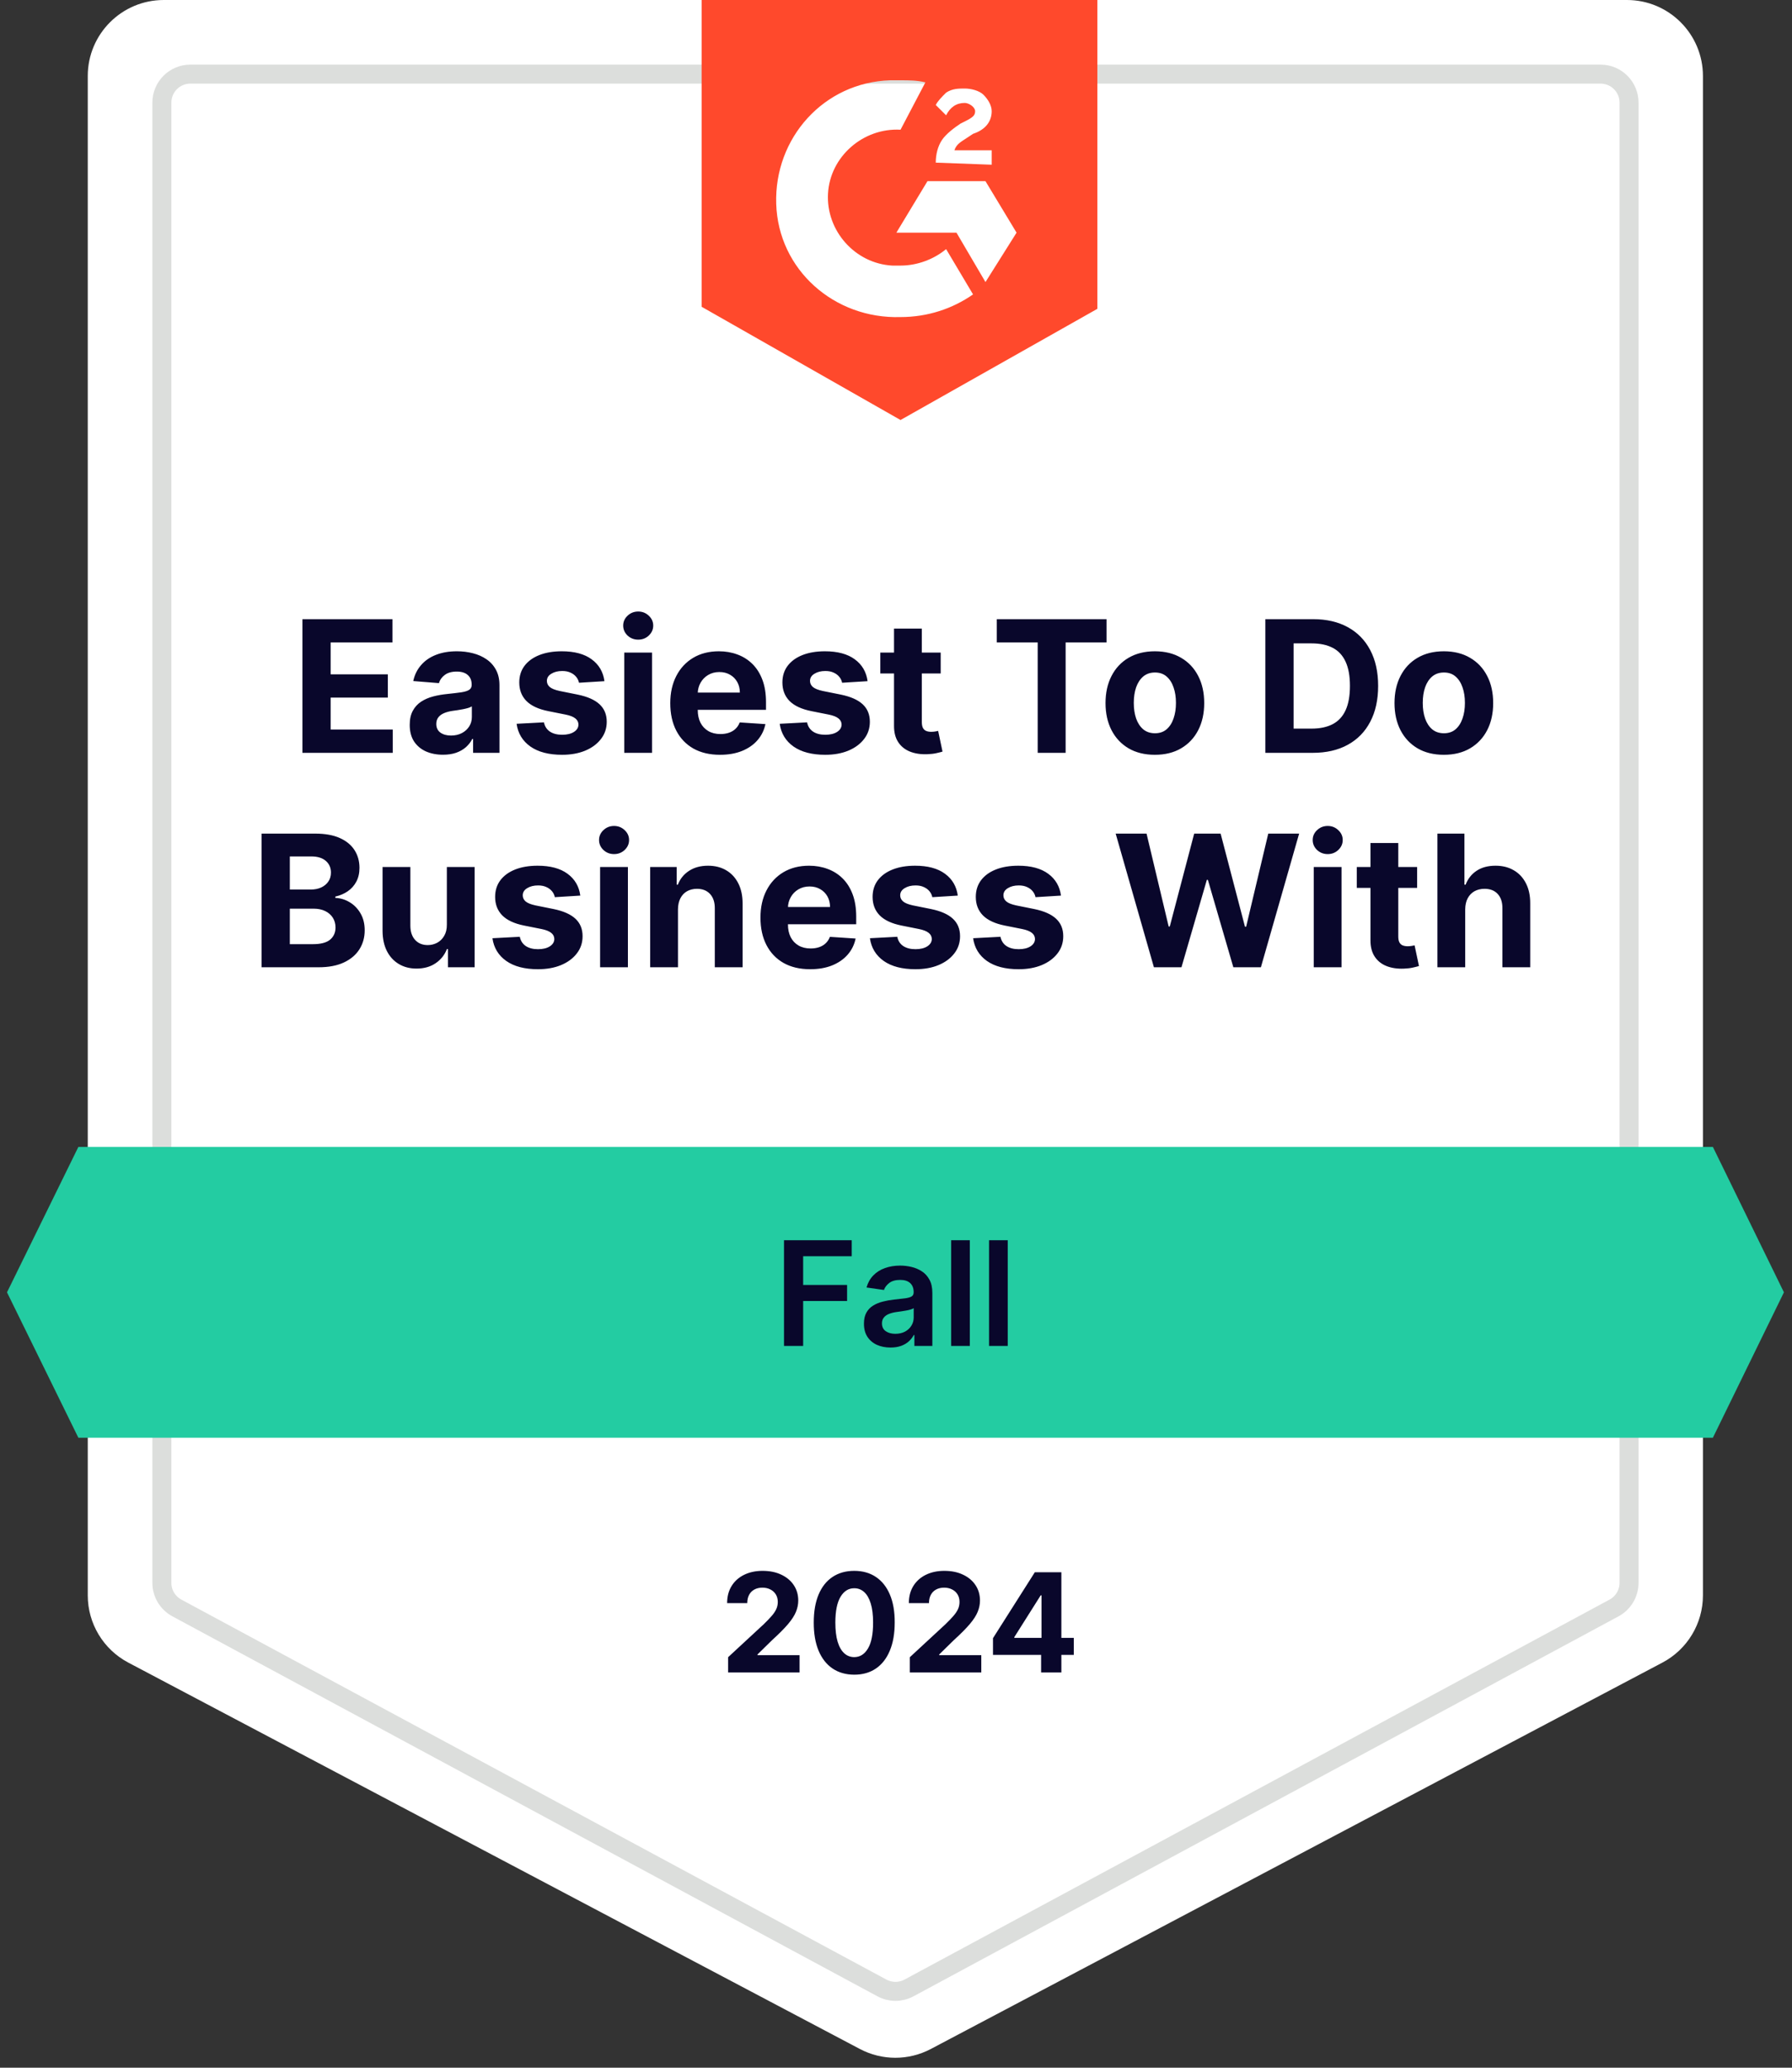
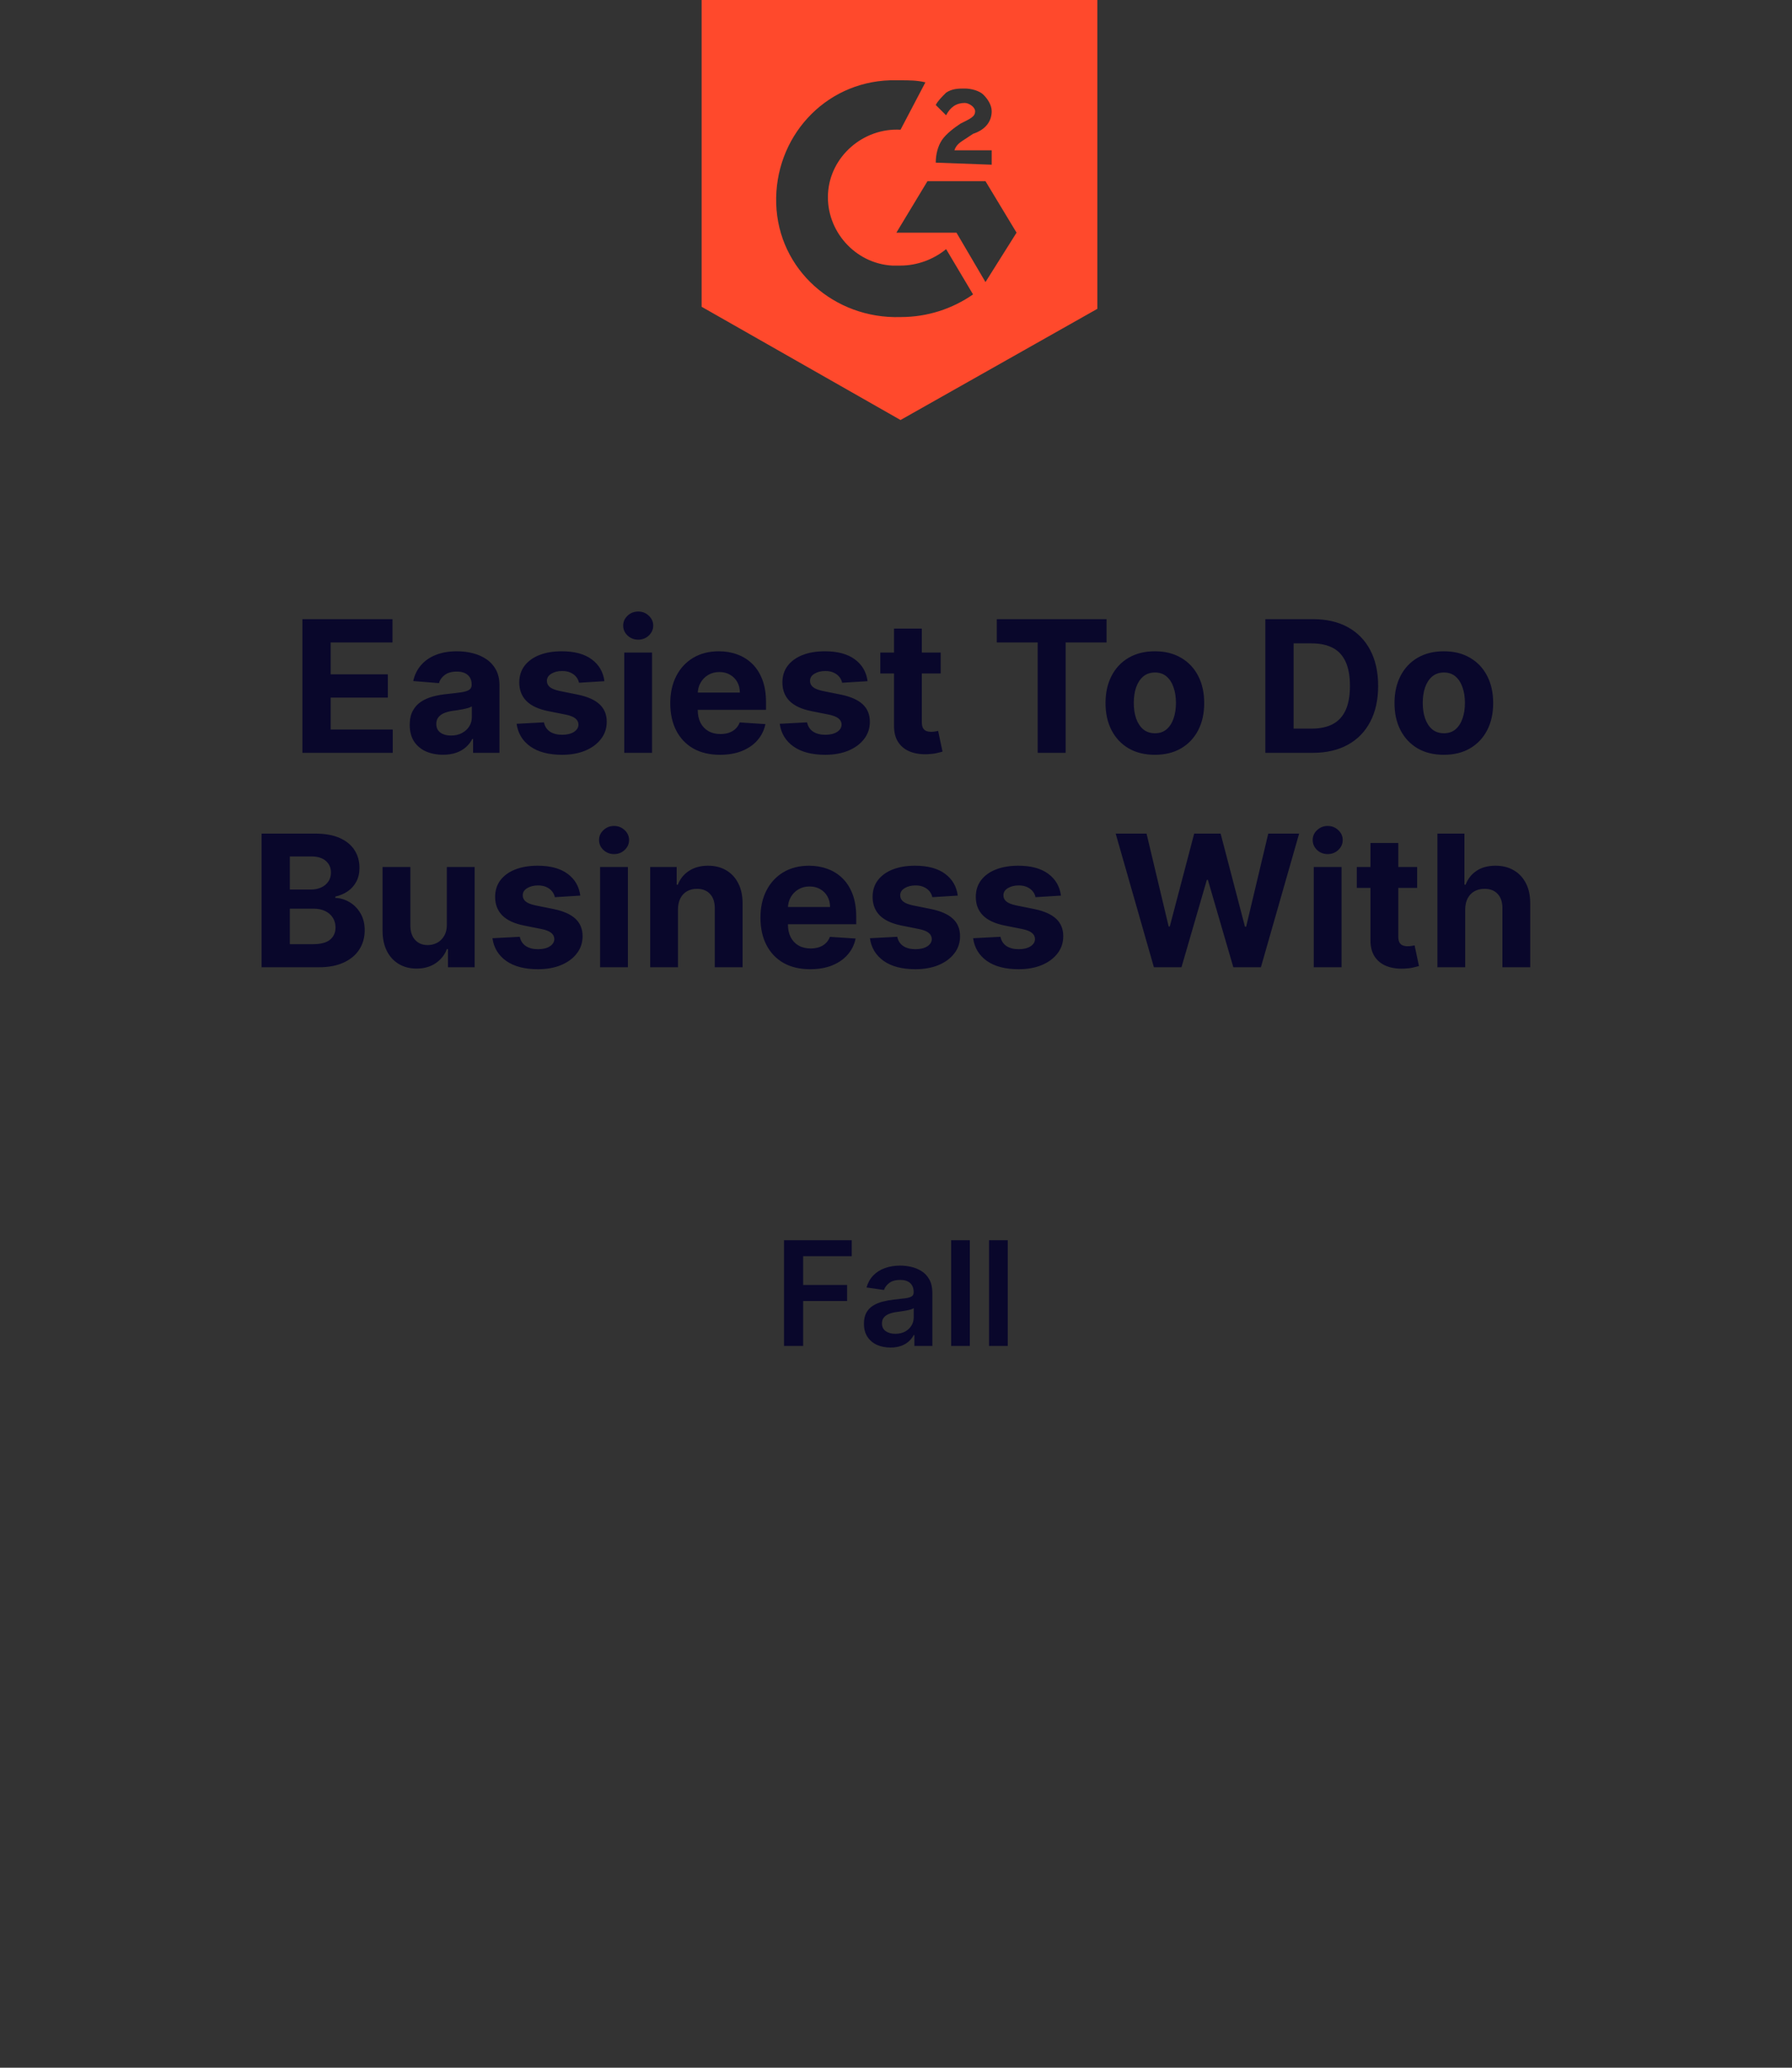
<svg xmlns="http://www.w3.org/2000/svg" width="117" height="135" viewBox="0 0 117 135" fill="none">
  <rect x="0" y="0" width="117" height="135" fill="#333333" stroke="none" />
-   <path d="M5.73 4.962C5.73 2.221 7.952 0 10.692 0H106.223C108.964 0 111.185 2.222 111.185 4.962V104.161C111.185 106.001 110.167 107.689 108.54 108.549L60.775 133.776C59.325 134.542 57.59 134.542 56.14 133.776L8.375 108.549C6.748 107.689 5.73 106.001 5.73 104.161V4.962Z" fill="white" />
-   <path d="M10.569 6.7C10.569 5.672 11.402 4.839 12.43 4.839H104.5C105.527 4.839 106.36 5.672 106.36 6.7V103.344C106.36 104.028 105.985 104.657 105.382 104.982L59.348 129.792C58.797 130.089 58.133 130.089 57.582 129.792L11.547 104.982C10.945 104.657 10.569 104.028 10.569 103.344V6.7Z" fill="white" stroke="#DCDEDC" stroke-width="1.24" />
-   <path d="M47.538 109.195V108.198L49.868 106.041C50.066 105.849 50.232 105.676 50.366 105.523C50.503 105.37 50.606 105.219 50.676 105.072C50.747 104.923 50.782 104.762 50.782 104.59C50.782 104.398 50.738 104.233 50.651 104.094C50.563 103.954 50.444 103.846 50.293 103.772C50.142 103.695 49.97 103.657 49.778 103.657C49.578 103.657 49.403 103.697 49.254 103.778C49.105 103.859 48.99 103.975 48.909 104.126C48.828 104.278 48.788 104.458 48.788 104.667H47.474C47.474 104.238 47.571 103.866 47.765 103.551C47.959 103.236 48.23 102.992 48.58 102.819C48.929 102.647 49.332 102.56 49.788 102.56C50.257 102.56 50.665 102.643 51.012 102.81C51.361 102.974 51.633 103.202 51.827 103.494C52.021 103.786 52.118 104.12 52.118 104.497C52.118 104.744 52.069 104.988 51.971 105.229C51.875 105.47 51.703 105.737 51.456 106.031C51.209 106.323 50.861 106.674 50.411 107.083L49.456 108.019V108.064H52.204V109.195H47.538ZM55.773 109.339C55.224 109.337 54.751 109.202 54.354 108.933C53.96 108.665 53.656 108.276 53.443 107.767C53.232 107.257 53.128 106.645 53.13 105.929C53.13 105.215 53.236 104.607 53.447 104.104C53.66 103.601 53.963 103.219 54.357 102.957C54.754 102.692 55.226 102.56 55.773 102.56C56.321 102.56 56.792 102.692 57.186 102.957C57.582 103.221 57.887 103.604 58.1 104.107C58.313 104.608 58.419 105.215 58.416 105.929C58.416 106.647 58.31 107.261 58.097 107.77C57.886 108.279 57.583 108.668 57.189 108.936C56.795 109.205 56.323 109.339 55.773 109.339ZM55.773 108.192C56.148 108.192 56.448 108.003 56.671 107.626C56.895 107.249 57.006 106.683 57.004 105.929C57.004 105.433 56.953 105.019 56.85 104.689C56.75 104.359 56.607 104.11 56.422 103.944C56.239 103.778 56.023 103.695 55.773 103.695C55.4 103.695 55.102 103.881 54.878 104.254C54.655 104.627 54.542 105.185 54.54 105.929C54.54 106.432 54.59 106.852 54.69 107.188C54.792 107.523 54.936 107.774 55.121 107.942C55.307 108.109 55.524 108.192 55.773 108.192ZM59.403 109.195V108.198L61.733 106.041C61.931 105.849 62.097 105.676 62.232 105.523C62.368 105.37 62.471 105.219 62.542 105.072C62.612 104.923 62.647 104.762 62.647 104.59C62.647 104.398 62.603 104.233 62.516 104.094C62.429 103.954 62.309 103.846 62.158 103.772C62.007 103.695 61.835 103.657 61.644 103.657C61.443 103.657 61.269 103.697 61.119 103.778C60.97 103.859 60.855 103.975 60.774 104.126C60.693 104.278 60.653 104.458 60.653 104.667H59.339C59.339 104.238 59.436 103.866 59.63 103.551C59.824 103.236 60.096 102.992 60.445 102.819C60.794 102.647 61.197 102.56 61.653 102.56C62.122 102.56 62.53 102.643 62.877 102.81C63.227 102.974 63.498 103.202 63.692 103.494C63.886 103.786 63.983 104.12 63.983 104.497C63.983 104.744 63.934 104.988 63.836 105.229C63.74 105.47 63.569 105.737 63.321 106.031C63.074 106.323 62.726 106.674 62.276 107.083L61.321 108.019V108.064H64.069V109.195H59.403ZM64.832 108.045V106.955L67.565 102.65H68.505V104.158H67.948L66.226 106.885V106.936H70.109V108.045H64.832ZM67.974 109.195V107.712L68 107.23V102.65H69.297V109.195H67.974Z" fill="#09072B" />
  <path d="M58.796 5.242C59.337 5.242 59.878 5.242 60.419 5.377L58.796 8.469C56.361 8.334 54.196 10.216 54.061 12.636C53.925 15.055 55.819 17.206 58.255 17.34H58.796C59.878 17.34 60.96 16.937 61.772 16.265L63.531 19.222C62.178 20.163 60.554 20.701 58.796 20.701C54.467 20.835 50.814 17.609 50.679 13.308C50.544 9.006 53.79 5.377 58.119 5.242H58.796ZM64.342 11.829L66.371 15.19L64.342 18.416L62.448 15.19H58.525L60.554 11.829H64.342ZM61.096 10.619C61.096 10.082 61.231 9.544 61.501 9.141C61.772 8.737 62.313 8.334 62.719 8.065L62.989 7.931C63.531 7.662 63.666 7.528 63.666 7.259C63.666 6.99 63.26 6.721 62.989 6.721C62.448 6.721 62.042 6.99 61.772 7.528L61.096 6.855C61.231 6.587 61.501 6.318 61.772 6.049C62.178 5.78 62.584 5.78 62.989 5.78C63.395 5.78 63.936 5.915 64.207 6.183C64.478 6.452 64.748 6.855 64.748 7.259C64.748 7.931 64.342 8.469 63.531 8.737L63.125 9.006C62.719 9.275 62.448 9.409 62.313 9.813H64.748V10.754L61.096 10.619ZM58.796 27.422L71.647 20.163V0H45.809V20.029L58.796 27.422Z" fill="#FF492C" />
-   <path d="M5.116 74.883H111.835L116.473 84.375L111.835 93.867H5.116L0.457 84.375L5.116 74.883Z" fill="#23CCA2" />
  <path d="M19.744 49.152V40.425H25.625V41.946H21.589V44.026H25.322V45.547H21.589V47.631H25.642V49.152H19.744ZM28.924 49.276C28.506 49.276 28.134 49.203 27.807 49.059C27.481 48.911 27.222 48.694 27.032 48.407C26.844 48.117 26.751 47.756 26.751 47.324C26.751 46.961 26.817 46.655 26.951 46.408C27.084 46.161 27.266 45.962 27.496 45.811C27.727 45.661 27.988 45.547 28.28 45.471C28.576 45.394 28.886 45.34 29.209 45.309C29.59 45.269 29.897 45.232 30.13 45.198C30.363 45.161 30.532 45.107 30.637 45.036C30.742 44.965 30.795 44.86 30.795 44.721V44.695C30.795 44.425 30.709 44.216 30.539 44.069C30.371 43.921 30.133 43.847 29.823 43.847C29.496 43.847 29.236 43.919 29.043 44.064C28.85 44.206 28.722 44.385 28.66 44.601L26.981 44.465C27.066 44.067 27.234 43.723 27.484 43.434C27.734 43.141 28.056 42.916 28.451 42.76C28.849 42.601 29.309 42.522 29.832 42.522C30.195 42.522 30.543 42.564 30.876 42.65C31.211 42.735 31.508 42.867 31.766 43.046C32.028 43.225 32.234 43.455 32.384 43.736C32.535 44.015 32.61 44.348 32.61 44.738V49.152H30.888V48.245H30.837C30.732 48.449 30.591 48.63 30.415 48.786C30.239 48.939 30.028 49.06 29.78 49.148C29.533 49.233 29.248 49.276 28.924 49.276ZM29.444 48.023C29.711 48.023 29.947 47.971 30.151 47.865C30.356 47.758 30.516 47.613 30.633 47.431C30.749 47.249 30.807 47.043 30.807 46.813V46.118C30.751 46.155 30.672 46.189 30.573 46.221C30.477 46.249 30.367 46.276 30.245 46.301C30.123 46.324 30.001 46.346 29.878 46.365C29.756 46.383 29.645 46.398 29.546 46.412C29.333 46.444 29.147 46.493 28.988 46.561C28.829 46.63 28.705 46.722 28.617 46.838C28.529 46.952 28.485 47.094 28.485 47.265C28.485 47.512 28.575 47.701 28.753 47.831C28.935 47.959 29.165 48.023 29.444 48.023ZM39.464 44.473L37.803 44.576C37.774 44.434 37.713 44.306 37.619 44.192C37.526 44.076 37.402 43.983 37.248 43.915C37.098 43.844 36.917 43.809 36.707 43.809C36.426 43.809 36.189 43.868 35.996 43.988C35.803 44.104 35.706 44.26 35.706 44.456C35.706 44.613 35.768 44.745 35.893 44.853C36.018 44.961 36.233 45.047 36.537 45.113L37.721 45.351C38.358 45.482 38.832 45.692 39.145 45.982C39.457 46.272 39.614 46.652 39.614 47.124C39.614 47.553 39.487 47.929 39.234 48.253C38.984 48.577 38.641 48.83 38.203 49.012C37.768 49.191 37.267 49.28 36.699 49.28C35.832 49.28 35.142 49.1 34.628 48.739C34.116 48.375 33.817 47.881 33.729 47.256L35.514 47.162C35.568 47.426 35.699 47.628 35.906 47.767C36.114 47.904 36.379 47.972 36.703 47.972C37.021 47.972 37.277 47.911 37.47 47.789C37.666 47.664 37.766 47.503 37.768 47.307C37.766 47.142 37.696 47.008 37.56 46.902C37.423 46.794 37.213 46.712 36.929 46.655L35.795 46.429C35.156 46.301 34.68 46.08 34.368 45.765C34.058 45.449 33.903 45.047 33.903 44.559C33.903 44.138 34.017 43.776 34.244 43.472C34.474 43.168 34.797 42.934 35.212 42.769C35.629 42.604 36.118 42.522 36.678 42.522C37.504 42.522 38.155 42.696 38.629 43.046C39.106 43.395 39.385 43.871 39.464 44.473ZM40.757 49.152V42.607H42.572V49.152H40.757ZM41.669 41.763C41.399 41.763 41.167 41.674 40.974 41.495C40.784 41.313 40.688 41.096 40.688 40.843C40.688 40.593 40.784 40.378 40.974 40.199C41.167 40.017 41.399 39.926 41.669 39.926C41.938 39.926 42.169 40.017 42.359 40.199C42.552 40.378 42.649 40.593 42.649 40.843C42.649 41.096 42.552 41.313 42.359 41.495C42.169 41.674 41.938 41.763 41.669 41.763ZM47.009 49.28C46.336 49.28 45.756 49.144 45.27 48.871C44.788 48.596 44.415 48.206 44.154 47.703C43.893 47.198 43.762 46.6 43.762 45.909C43.762 45.236 43.893 44.645 44.154 44.137C44.415 43.628 44.783 43.232 45.258 42.948C45.735 42.664 46.295 42.522 46.937 42.522C47.368 42.522 47.77 42.591 48.143 42.73C48.518 42.867 48.844 43.073 49.123 43.348C49.404 43.624 49.623 43.971 49.779 44.388C49.935 44.803 50.013 45.289 50.013 45.846V46.344H44.486V45.219H48.305C48.305 44.958 48.248 44.726 48.134 44.525C48.02 44.323 47.863 44.165 47.661 44.051C47.462 43.935 47.231 43.877 46.967 43.877C46.691 43.877 46.447 43.941 46.234 44.069C46.023 44.194 45.859 44.363 45.739 44.576C45.62 44.786 45.559 45.02 45.556 45.279V46.348C45.556 46.672 45.616 46.952 45.735 47.188C45.857 47.424 46.029 47.605 46.251 47.733C46.472 47.861 46.735 47.925 47.039 47.925C47.241 47.925 47.425 47.897 47.593 47.84C47.761 47.783 47.904 47.698 48.023 47.584C48.143 47.471 48.234 47.331 48.296 47.166L49.975 47.277C49.89 47.681 49.715 48.033 49.451 48.334C49.19 48.633 48.852 48.865 48.437 49.033C48.025 49.198 47.549 49.28 47.009 49.28ZM56.644 44.473L54.982 44.576C54.954 44.434 54.893 44.306 54.799 44.192C54.705 44.076 54.582 43.983 54.428 43.915C54.278 43.844 54.097 43.809 53.887 43.809C53.606 43.809 53.368 43.868 53.175 43.988C52.982 44.104 52.886 44.26 52.886 44.456C52.886 44.613 52.948 44.745 53.073 44.853C53.198 44.961 53.413 45.047 53.717 45.113L54.901 45.351C55.538 45.482 56.012 45.692 56.325 45.982C56.637 46.272 56.793 46.652 56.793 47.124C56.793 47.553 56.667 47.929 56.414 48.253C56.164 48.577 55.82 48.83 55.383 49.012C54.948 49.191 54.447 49.28 53.879 49.28C53.012 49.28 52.322 49.1 51.807 48.739C51.296 48.375 50.996 47.881 50.908 47.256L52.694 47.162C52.748 47.426 52.879 47.628 53.086 47.767C53.293 47.904 53.559 47.972 53.883 47.972C54.201 47.972 54.457 47.911 54.65 47.789C54.846 47.664 54.945 47.503 54.948 47.307C54.945 47.142 54.876 47.008 54.739 46.902C54.603 46.794 54.393 46.712 54.109 46.655L52.975 46.429C52.336 46.301 51.86 46.08 51.547 45.765C51.238 45.449 51.083 45.047 51.083 44.559C51.083 44.138 51.197 43.776 51.424 43.472C51.654 43.168 51.977 42.934 52.391 42.769C52.809 42.604 53.297 42.522 53.857 42.522C54.684 42.522 55.334 42.696 55.809 43.046C56.286 43.395 56.565 43.871 56.644 44.473ZM61.418 42.607V43.971H57.476V42.607H61.418ZM58.371 41.039H60.186V47.141C60.186 47.309 60.212 47.439 60.263 47.533C60.314 47.624 60.385 47.688 60.476 47.725C60.57 47.762 60.678 47.78 60.8 47.78C60.885 47.78 60.97 47.773 61.056 47.759C61.141 47.742 61.206 47.729 61.252 47.721L61.537 49.071C61.446 49.1 61.318 49.133 61.154 49.169C60.989 49.209 60.789 49.233 60.553 49.242C60.115 49.259 59.732 49.201 59.402 49.067C59.076 48.934 58.821 48.726 58.639 48.445C58.458 48.164 58.368 47.809 58.371 47.38V41.039ZM65.079 41.946V40.425H72.247V41.946H69.575V49.152H67.751V41.946H65.079ZM75.401 49.28C74.74 49.28 74.167 49.14 73.684 48.858C73.204 48.574 72.833 48.179 72.572 47.674C72.311 47.165 72.18 46.576 72.18 45.905C72.18 45.229 72.311 44.638 72.572 44.133C72.833 43.624 73.204 43.229 73.684 42.948C74.167 42.664 74.74 42.522 75.401 42.522C76.064 42.522 76.635 42.664 77.115 42.948C77.598 43.229 77.97 43.624 78.231 44.133C78.493 44.638 78.623 45.229 78.623 45.905C78.623 46.576 78.493 47.165 78.231 47.674C77.97 48.179 77.598 48.574 77.115 48.858C76.635 49.14 76.064 49.28 75.401 49.28ZM75.41 47.874C75.711 47.874 75.963 47.789 76.164 47.618C76.366 47.445 76.518 47.209 76.62 46.911C76.725 46.613 76.778 46.273 76.778 45.892C76.778 45.512 76.725 45.172 76.62 44.874C76.518 44.576 76.366 44.34 76.164 44.166C75.963 43.993 75.711 43.907 75.41 43.907C75.106 43.907 74.85 43.993 74.643 44.166C74.439 44.34 74.284 44.576 74.178 44.874C74.076 45.172 74.025 45.512 74.025 45.892C74.025 46.273 74.076 46.613 74.178 46.911C74.284 47.209 74.439 47.445 74.643 47.618C74.85 47.789 75.106 47.874 75.41 47.874ZM85.709 49.152H82.615V40.425H85.734C86.612 40.425 87.368 40.6 88.001 40.949C88.635 41.296 89.122 41.794 89.463 42.445C89.807 43.096 89.979 43.874 89.979 44.78C89.979 45.689 89.807 46.471 89.463 47.124C89.122 47.777 88.632 48.279 87.993 48.628C87.356 48.978 86.595 49.152 85.709 49.152ZM84.46 47.571H85.632C86.177 47.571 86.636 47.475 87.008 47.282C87.383 47.086 87.665 46.783 87.852 46.374C88.043 45.962 88.138 45.431 88.138 44.78C88.138 44.135 88.043 43.608 87.852 43.199C87.665 42.79 87.385 42.489 87.013 42.296C86.641 42.103 86.182 42.006 85.636 42.006H84.46V47.571ZM94.269 49.28C93.607 49.28 93.034 49.14 92.551 48.858C92.071 48.574 91.701 48.179 91.439 47.674C91.178 47.165 91.047 46.576 91.047 45.905C91.047 45.229 91.178 44.638 91.439 44.133C91.701 43.624 92.071 43.229 92.551 42.948C93.034 42.664 93.607 42.522 94.269 42.522C94.931 42.522 95.502 42.664 95.982 42.948C96.465 43.229 96.837 43.624 97.098 44.133C97.36 44.638 97.49 45.229 97.49 45.905C97.49 46.576 97.36 47.165 97.098 47.674C96.837 48.179 96.465 48.574 95.982 48.858C95.502 49.14 94.931 49.28 94.269 49.28ZM94.277 47.874C94.578 47.874 94.83 47.789 95.031 47.618C95.233 47.445 95.385 47.209 95.487 46.911C95.593 46.613 95.645 46.273 95.645 45.892C95.645 45.512 95.593 45.172 95.487 44.874C95.385 44.576 95.233 44.34 95.031 44.166C94.83 43.993 94.578 43.907 94.277 43.907C93.973 43.907 93.718 43.993 93.51 44.166C93.306 44.34 93.151 44.576 93.046 44.874C92.943 45.172 92.892 45.512 92.892 45.892C92.892 46.273 92.943 46.613 93.046 46.911C93.151 47.209 93.306 47.445 93.51 47.618C93.718 47.789 93.973 47.874 94.277 47.874ZM17.078 63.152V54.425H20.572C21.214 54.425 21.75 54.52 22.179 54.711C22.608 54.901 22.93 55.165 23.146 55.503C23.362 55.838 23.47 56.225 23.47 56.662C23.47 57.003 23.402 57.303 23.265 57.561C23.129 57.817 22.942 58.027 22.703 58.192C22.467 58.354 22.197 58.469 21.893 58.537V58.623C22.226 58.637 22.537 58.73 22.826 58.904C23.119 59.077 23.356 59.32 23.538 59.633C23.72 59.942 23.811 60.311 23.811 60.74C23.811 61.203 23.696 61.617 23.466 61.98C23.238 62.341 22.902 62.627 22.456 62.837C22.01 63.047 21.46 63.152 20.807 63.152H17.078ZM18.923 61.644H20.427C20.942 61.644 21.317 61.546 21.552 61.35C21.788 61.151 21.906 60.887 21.906 60.557C21.906 60.316 21.848 60.103 21.731 59.918C21.615 59.733 21.449 59.588 21.233 59.483C21.02 59.378 20.765 59.326 20.47 59.326H18.923V61.644ZM18.923 58.077H20.291C20.544 58.077 20.768 58.033 20.964 57.945C21.163 57.854 21.319 57.726 21.433 57.561C21.549 57.397 21.608 57.199 21.608 56.969C21.608 56.654 21.495 56.4 21.271 56.206C21.049 56.013 20.734 55.916 20.325 55.916H18.923V58.077ZM29.175 60.365V56.607H30.99V63.152H29.247V61.963H29.179C29.031 62.347 28.786 62.655 28.442 62.888C28.101 63.121 27.685 63.238 27.193 63.238C26.756 63.238 26.371 63.138 26.038 62.939C25.706 62.74 25.446 62.458 25.259 62.091C25.074 61.725 24.98 61.286 24.977 60.775V56.607H26.793V60.451C26.796 60.837 26.899 61.142 27.104 61.367C27.308 61.591 27.582 61.703 27.926 61.703C28.145 61.703 28.349 61.654 28.54 61.554C28.73 61.452 28.884 61.301 29 61.103C29.119 60.904 29.178 60.658 29.175 60.365ZM37.888 58.473L36.226 58.576C36.198 58.434 36.137 58.306 36.043 58.192C35.949 58.076 35.826 57.983 35.672 57.915C35.522 57.844 35.341 57.809 35.131 57.809C34.85 57.809 34.613 57.868 34.419 57.988C34.226 58.104 34.13 58.26 34.13 58.456C34.13 58.613 34.192 58.745 34.317 58.853C34.442 58.961 34.657 59.047 34.961 59.113L36.145 59.351C36.782 59.482 37.256 59.692 37.569 59.982C37.881 60.272 38.037 60.652 38.037 61.124C38.037 61.553 37.911 61.929 37.658 62.253C37.408 62.577 37.064 62.83 36.627 63.012C36.192 63.191 35.691 63.28 35.123 63.28C34.256 63.28 33.566 63.1 33.052 62.739C32.54 62.375 32.24 61.881 32.152 61.256L33.938 61.162C33.992 61.426 34.123 61.628 34.33 61.767C34.537 61.904 34.803 61.972 35.127 61.972C35.445 61.972 35.701 61.911 35.894 61.789C36.09 61.664 36.189 61.503 36.192 61.307C36.189 61.142 36.12 61.008 35.983 60.902C35.847 60.794 35.637 60.712 35.353 60.655L34.219 60.429C33.58 60.301 33.104 60.08 32.792 59.765C32.482 59.449 32.327 59.047 32.327 58.559C32.327 58.138 32.441 57.776 32.668 57.472C32.898 57.168 33.221 56.934 33.635 56.769C34.053 56.604 34.542 56.522 35.101 56.522C35.928 56.522 36.579 56.696 37.053 57.046C37.53 57.395 37.809 57.871 37.888 58.473ZM39.181 63.152V56.607H40.996V63.152H39.181ZM40.092 55.763C39.822 55.763 39.591 55.674 39.398 55.495C39.208 55.313 39.112 55.096 39.112 54.843C39.112 54.593 39.208 54.378 39.398 54.199C39.591 54.017 39.822 53.926 40.092 53.926C40.362 53.926 40.592 54.017 40.783 54.199C40.976 54.378 41.072 54.593 41.072 54.843C41.072 55.096 40.976 55.313 40.783 55.495C40.592 55.674 40.362 55.763 40.092 55.763ZM44.265 59.368V63.152H42.45V56.607H44.18V57.762H44.257C44.402 57.381 44.645 57.08 44.986 56.858C45.326 56.634 45.74 56.522 46.226 56.522C46.68 56.522 47.076 56.621 47.414 56.82C47.753 57.019 48.015 57.303 48.203 57.672C48.39 58.039 48.484 58.476 48.484 58.985V63.152H46.669V59.309C46.672 58.908 46.569 58.596 46.362 58.371C46.155 58.144 45.869 58.03 45.505 58.03C45.261 58.03 45.045 58.083 44.858 58.188C44.673 58.293 44.528 58.446 44.423 58.648C44.321 58.847 44.268 59.087 44.265 59.368ZM52.898 63.28C52.224 63.28 51.645 63.144 51.159 62.871C50.676 62.596 50.304 62.206 50.043 61.703C49.781 61.198 49.651 60.6 49.651 59.909C49.651 59.236 49.781 58.645 50.043 58.137C50.304 57.628 50.672 57.232 51.146 56.948C51.624 56.664 52.183 56.522 52.825 56.522C53.257 56.522 53.659 56.591 54.031 56.73C54.406 56.867 54.733 57.073 55.011 57.348C55.293 57.624 55.511 57.971 55.668 58.388C55.824 58.803 55.902 59.289 55.902 59.846V60.344H50.375V59.219H54.193C54.193 58.958 54.136 58.726 54.023 58.525C53.909 58.323 53.752 58.165 53.55 58.051C53.351 57.935 53.119 57.877 52.855 57.877C52.58 57.877 52.335 57.941 52.122 58.069C51.912 58.194 51.747 58.363 51.628 58.576C51.509 58.786 51.447 59.02 51.445 59.279V60.348C51.445 60.672 51.504 60.952 51.624 61.188C51.746 61.424 51.918 61.605 52.139 61.733C52.361 61.861 52.624 61.925 52.928 61.925C53.129 61.925 53.314 61.897 53.482 61.84C53.649 61.783 53.793 61.698 53.912 61.584C54.031 61.471 54.122 61.331 54.185 61.166L55.864 61.277C55.779 61.681 55.604 62.033 55.34 62.334C55.078 62.633 54.74 62.865 54.325 63.033C53.913 63.198 53.438 63.28 52.898 63.28ZM62.533 58.473L60.871 58.576C60.842 58.434 60.781 58.306 60.688 58.192C60.594 58.076 60.47 57.983 60.317 57.915C60.166 57.844 59.986 57.809 59.776 57.809C59.494 57.809 59.257 57.868 59.064 57.988C58.871 58.104 58.774 58.26 58.774 58.456C58.774 58.613 58.837 58.745 58.962 58.853C59.087 58.961 59.301 59.047 59.605 59.113L60.79 59.351C61.426 59.482 61.901 59.692 62.213 59.982C62.526 60.272 62.682 60.652 62.682 61.124C62.682 61.553 62.556 61.929 62.303 62.253C62.053 62.577 61.709 62.83 61.271 63.012C60.837 63.191 60.335 63.28 59.767 63.28C58.901 63.28 58.21 63.1 57.696 62.739C57.185 62.375 56.885 61.881 56.797 61.256L58.583 61.162C58.636 61.426 58.767 61.628 58.974 61.767C59.182 61.904 59.447 61.972 59.771 61.972C60.09 61.972 60.345 61.911 60.538 61.789C60.734 61.664 60.834 61.503 60.837 61.307C60.834 61.142 60.764 61.008 60.628 60.902C60.492 60.794 60.281 60.712 59.997 60.655L58.864 60.429C58.224 60.301 57.749 60.08 57.436 59.765C57.127 59.449 56.972 59.047 56.972 58.559C56.972 58.138 57.085 57.776 57.313 57.472C57.543 57.168 57.865 56.934 58.28 56.769C58.697 56.604 59.186 56.522 59.746 56.522C60.572 56.522 61.223 56.696 61.697 57.046C62.175 57.395 62.453 57.871 62.533 58.473ZM69.271 58.473L67.609 58.576C67.581 58.434 67.52 58.306 67.426 58.192C67.332 58.076 67.209 57.983 67.055 57.915C66.905 57.844 66.724 57.809 66.514 57.809C66.233 57.809 65.996 57.868 65.802 57.988C65.609 58.104 65.513 58.26 65.513 58.456C65.513 58.613 65.575 58.745 65.7 58.853C65.825 58.961 66.04 59.047 66.344 59.113L67.528 59.351C68.165 59.482 68.639 59.692 68.951 59.982C69.264 60.272 69.42 60.652 69.42 61.124C69.42 61.553 69.294 61.929 69.041 62.253C68.791 62.577 68.447 62.83 68.01 63.012C67.575 63.191 67.074 63.28 66.505 63.28C65.639 63.28 64.949 63.1 64.434 62.739C63.923 62.375 63.623 61.881 63.535 61.256L65.321 61.162C65.375 61.426 65.505 61.628 65.713 61.767C65.92 61.904 66.186 61.972 66.51 61.972C66.828 61.972 67.084 61.911 67.277 61.789C67.473 61.664 67.572 61.503 67.575 61.307C67.572 61.142 67.503 61.008 67.366 60.902C67.23 60.794 67.02 60.712 66.736 60.655L65.602 60.429C64.963 60.301 64.487 60.08 64.174 59.765C63.865 59.449 63.71 59.047 63.71 58.559C63.71 58.138 63.824 57.776 64.051 57.472C64.281 57.168 64.603 56.934 65.018 56.769C65.436 56.604 65.924 56.522 66.484 56.522C67.311 56.522 67.961 56.696 68.436 57.046C68.913 57.395 69.192 57.871 69.271 58.473ZM75.339 63.152L72.842 54.425H74.858L76.302 60.489H76.375L77.969 54.425H79.694L81.284 60.502H81.361L82.805 54.425H84.821L82.324 63.152H80.525L78.863 57.446H78.795L77.138 63.152H75.339ZM85.774 63.152V56.607H87.59V63.152H85.774ZM86.686 55.763C86.416 55.763 86.185 55.674 85.992 55.495C85.801 55.313 85.706 55.096 85.706 54.843C85.706 54.593 85.801 54.378 85.992 54.199C86.185 54.017 86.416 53.926 86.686 53.926C86.956 53.926 87.186 54.017 87.376 54.199C87.57 54.378 87.666 54.593 87.666 54.843C87.666 55.096 87.57 55.313 87.376 55.495C87.186 55.674 86.956 55.763 86.686 55.763ZM92.525 56.607V57.971H88.584V56.607H92.525ZM89.478 55.039H91.294V61.141C91.294 61.309 91.319 61.439 91.371 61.533C91.422 61.624 91.493 61.688 91.584 61.725C91.677 61.762 91.785 61.78 91.907 61.78C91.993 61.78 92.078 61.773 92.163 61.759C92.248 61.742 92.314 61.729 92.359 61.721L92.645 63.071C92.554 63.1 92.426 63.133 92.261 63.169C92.096 63.209 91.896 63.233 91.66 63.242C91.223 63.259 90.839 63.201 90.51 63.067C90.183 62.934 89.929 62.726 89.747 62.445C89.565 62.164 89.476 61.809 89.478 61.38V55.039ZM95.664 59.368V63.152H93.849V54.425H95.613V57.762H95.689C95.837 57.375 96.076 57.073 96.405 56.854C96.735 56.633 97.148 56.522 97.645 56.522C98.1 56.522 98.496 56.621 98.834 56.82C99.175 57.016 99.439 57.299 99.627 57.668C99.817 58.034 99.911 58.473 99.908 58.985V63.152H98.093V59.309C98.096 58.905 97.993 58.591 97.786 58.367C97.581 58.142 97.294 58.03 96.925 58.03C96.678 58.03 96.459 58.083 96.269 58.188C96.081 58.293 95.934 58.446 95.826 58.648C95.721 58.847 95.667 59.087 95.664 59.368Z" fill="#09072B" />
  <path d="M51.188 87.875V80.972H55.61V82.02H52.438V83.894H55.307V84.942H52.438V87.875H51.188ZM58.139 87.98C57.811 87.98 57.516 87.921 57.253 87.804C56.992 87.685 56.785 87.51 56.632 87.278C56.482 87.047 56.407 86.761 56.407 86.422C56.407 86.13 56.461 85.888 56.568 85.698C56.676 85.506 56.823 85.354 57.01 85.239C57.196 85.124 57.407 85.038 57.64 84.98C57.876 84.919 58.12 84.875 58.372 84.848C58.675 84.817 58.921 84.788 59.11 84.764C59.299 84.737 59.436 84.696 59.521 84.642C59.609 84.586 59.653 84.5 59.653 84.383V84.363C59.653 84.109 59.577 83.912 59.427 83.773C59.276 83.633 59.059 83.564 58.776 83.564C58.477 83.564 58.24 83.629 58.065 83.759C57.892 83.89 57.775 84.043 57.714 84.221L56.575 84.059C56.665 83.745 56.813 83.482 57.02 83.27C57.227 83.057 57.48 82.897 57.779 82.792C58.077 82.684 58.408 82.63 58.77 82.63C59.019 82.63 59.267 82.659 59.514 82.718C59.762 82.776 59.987 82.873 60.192 83.008C60.397 83.14 60.56 83.321 60.684 83.55C60.81 83.779 60.873 84.066 60.873 84.41V87.875H59.7V87.164H59.659C59.585 87.308 59.481 87.442 59.346 87.568C59.213 87.692 59.046 87.792 58.844 87.868C58.644 87.942 58.409 87.98 58.139 87.98ZM58.456 87.083C58.701 87.083 58.913 87.034 59.093 86.938C59.273 86.839 59.411 86.709 59.508 86.547C59.607 86.385 59.656 86.209 59.656 86.018V85.408C59.618 85.439 59.553 85.468 59.461 85.495C59.371 85.522 59.27 85.546 59.157 85.566C59.045 85.586 58.934 85.604 58.823 85.62C58.713 85.636 58.618 85.649 58.537 85.66C58.355 85.685 58.192 85.725 58.048 85.782C57.904 85.838 57.791 85.917 57.708 86.018C57.624 86.117 57.583 86.245 57.583 86.402C57.583 86.627 57.665 86.796 57.829 86.911C57.993 87.026 58.202 87.083 58.456 87.083ZM63.32 80.972V87.875H62.1V80.972H63.32ZM65.795 80.972V87.875H64.575V80.972H65.795Z" fill="#09072B" />
</svg>